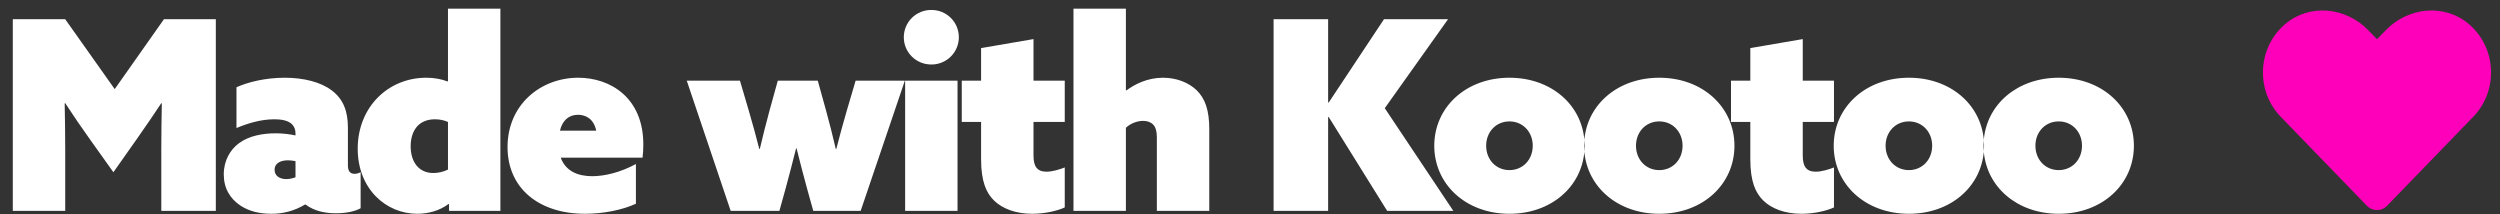
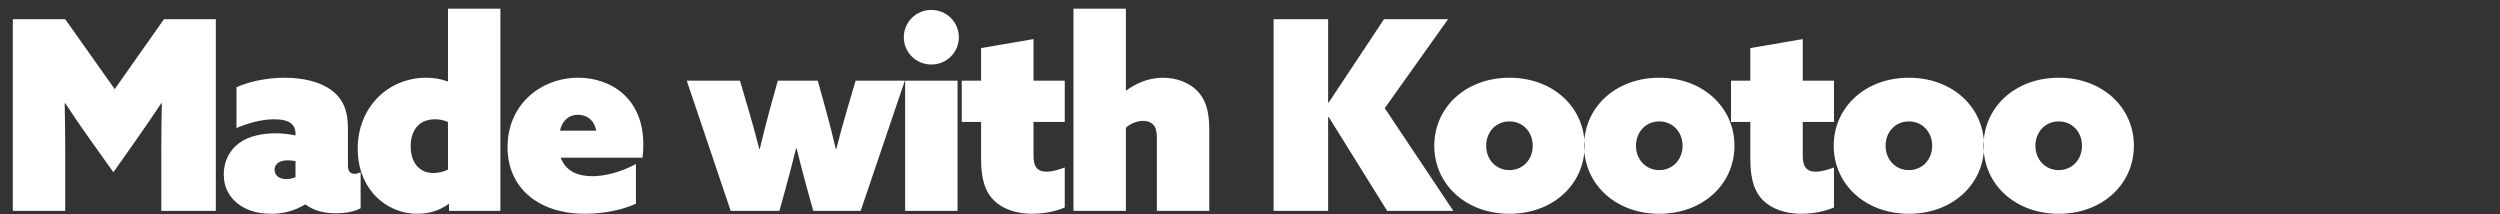
<svg xmlns="http://www.w3.org/2000/svg" width="140" height="12" viewBox="0 0 140 12" fill="none">
  <rect x="0" y="0" width="140" height="12" fill="#333333" stroke="none" />
  <path fill-rule="evenodd" clip-rule="evenodd" d="M25.116 11.424C24.627 11.794 23.99 11.972 23.367 11.972C21.618 11.972 20.032 10.579 20.032 8.326C20.032 5.998 21.737 4.353 23.871 4.353C24.316 4.353 24.716 4.427 25.057 4.56L25.087 4.546V0.484H28.022V11.809H25.146V11.438L25.116 11.424ZM3.652 8.311V11.809H0.717V1.077H3.652L6.424 4.99L9.181 1.077H12.086V11.809H9.033V8.311C9.033 7.466 9.048 6.532 9.062 5.791L9.033 5.776C8.64 6.379 8.213 6.992 7.791 7.598L7.625 7.836L6.35 9.645L5.06 7.836C4.576 7.16 4.106 6.473 3.652 5.776L3.622 5.791C3.637 6.532 3.652 7.466 3.652 8.311ZM17.082 11.453C16.51 11.799 15.853 11.979 15.185 11.972C14.518 11.972 13.939 11.824 13.465 11.513C12.887 11.127 12.531 10.549 12.531 9.763C12.531 8.978 12.902 8.37 13.391 8.014C13.954 7.599 14.725 7.466 15.437 7.466C15.837 7.466 16.193 7.51 16.548 7.584V7.481C16.548 7.258 16.489 7.095 16.341 6.947C16.118 6.739 15.748 6.68 15.362 6.68C14.592 6.68 13.85 6.917 13.243 7.169V4.886C13.865 4.605 14.844 4.353 15.941 4.353C16.993 4.353 17.957 4.59 18.579 5.064C19.231 5.554 19.483 6.235 19.483 7.154V9.259C19.483 9.556 19.587 9.734 19.854 9.734C19.958 9.734 20.076 9.704 20.195 9.645V11.661C19.884 11.839 19.38 11.943 18.816 11.943C18.209 11.943 17.601 11.824 17.112 11.453H17.082ZM16.029 10.03C15.689 10.03 15.377 9.867 15.377 9.511C15.377 9.126 15.733 8.978 16.118 8.978C16.222 8.978 16.415 8.993 16.548 9.022V9.926C16.4 9.986 16.207 10.03 16.029 10.03ZM24.271 9.689C23.426 9.689 22.997 9.037 22.997 8.192C22.997 7.377 23.397 6.68 24.36 6.68C24.642 6.68 24.879 6.739 25.087 6.828V9.497C24.833 9.621 24.554 9.687 24.271 9.689ZM35.611 11.409C34.841 11.765 33.758 11.972 32.765 11.972C30.186 11.972 28.422 10.549 28.422 8.237C28.422 5.835 30.305 4.353 32.38 4.353C34.173 4.353 36.026 5.465 36.026 8.088C36.026 8.326 36.012 8.622 35.982 8.83H31.401C31.683 9.6 32.38 9.867 33.166 9.867C33.847 9.867 34.737 9.66 35.611 9.185V11.409ZM33.388 7.318H31.357C31.49 6.754 31.846 6.428 32.365 6.428C32.795 6.428 33.254 6.65 33.388 7.318ZM43.972 10.638L43.646 11.809H40.918L38.458 4.516H41.437L41.926 6.176C42.149 6.932 42.341 7.644 42.519 8.34H42.549C42.712 7.658 42.89 6.932 43.097 6.176L43.557 4.516H45.795L46.255 6.176C46.462 6.932 46.64 7.629 46.803 8.34H46.833C47.011 7.629 47.218 6.902 47.426 6.176L47.915 4.516H50.672L48.197 11.809H45.543L45.217 10.638C45.01 9.882 44.787 9.037 44.609 8.311H44.58C44.402 9.037 44.179 9.867 43.972 10.638ZM52.154 3.612C52.356 3.614 52.556 3.575 52.743 3.499C52.93 3.424 53.1 3.311 53.243 3.169C53.387 3.028 53.501 2.859 53.578 2.672C53.656 2.486 53.696 2.287 53.696 2.085C53.696 1.883 53.656 1.683 53.578 1.497C53.501 1.311 53.387 1.142 53.243 1C53.1 0.858 52.93 0.746 52.743 0.67C52.556 0.594 52.356 0.556 52.154 0.558C51.953 0.556 51.753 0.594 51.566 0.67C51.379 0.746 51.209 0.858 51.066 1C50.922 1.142 50.808 1.311 50.731 1.497C50.653 1.683 50.613 1.883 50.613 2.085C50.613 2.93 51.295 3.612 52.154 3.612ZM53.622 4.516V11.809H50.687V4.516H53.622ZM57.802 11.972C58.499 11.972 59.21 11.809 59.626 11.616V9.378C59.314 9.497 58.929 9.615 58.603 9.615C58.054 9.615 57.876 9.289 57.876 8.711V6.828H59.626V4.516H57.876V2.189L54.941 2.693V4.516H53.859V6.828H54.941V8.918C54.941 10.178 55.238 10.801 55.653 11.216C56.127 11.691 56.898 11.972 57.802 11.972ZM63.05 7.154V11.809H60.115V0.484H63.05V5.05L63.079 5.064C63.539 4.723 64.25 4.353 65.125 4.353C65.925 4.353 66.593 4.649 67.008 5.05C67.482 5.509 67.719 6.161 67.719 7.229V11.809H64.784V7.673C64.784 7.347 64.71 7.11 64.577 6.977C64.428 6.828 64.236 6.769 64.013 6.769C63.672 6.769 63.302 6.917 63.05 7.154ZM74.375 6.562L74.405 6.547L77.681 11.809H81.386L77.547 6.058L81.09 1.077H77.503L74.405 5.746L74.375 5.731V1.077H71.321V11.809H74.375V6.562ZM88.724 8.502C88.549 10.484 86.845 11.972 84.529 11.972C82.083 11.972 80.319 10.312 80.319 8.162C80.319 6.013 82.083 4.353 84.529 4.353C86.845 4.353 88.549 5.841 88.724 7.824C88.704 8.049 88.704 8.277 88.724 8.502ZM88.724 8.502C88.899 10.484 90.603 11.972 92.919 11.972C95.365 11.972 97.129 10.312 97.129 8.162C97.129 6.013 95.365 4.353 92.919 4.353C90.603 4.353 88.899 5.841 88.724 7.824C88.744 8.049 88.744 8.277 88.724 8.502ZM84.529 9.526C83.773 9.526 83.225 8.933 83.225 8.162C83.225 7.392 83.773 6.799 84.529 6.799C85.285 6.799 85.834 7.392 85.834 8.162C85.834 8.933 85.285 9.526 84.529 9.526ZM92.919 9.526C92.163 9.526 91.615 8.933 91.615 8.162C91.615 7.392 92.163 6.799 92.919 6.799C93.675 6.799 94.224 7.392 94.224 8.162C94.224 8.933 93.675 9.526 92.919 9.526ZM102.703 11.616C102.288 11.809 101.576 11.972 100.879 11.972C99.975 11.972 99.204 11.691 98.73 11.216C98.315 10.801 98.018 10.178 98.018 8.918V6.828H96.936V4.516H98.018V2.693L100.954 2.189V4.516H102.703V6.828H100.954V8.711C100.954 9.289 101.131 9.615 101.68 9.615C102.006 9.615 102.391 9.497 102.703 9.378V11.616ZM106.898 11.972C109.214 11.972 110.918 10.484 111.093 8.502C111.267 10.484 112.972 11.972 115.288 11.972C117.734 11.972 119.498 10.312 119.498 8.162C119.498 6.013 117.734 4.353 115.288 4.353C112.972 4.353 111.267 5.841 111.093 7.824C110.918 5.841 109.214 4.353 106.898 4.353C104.452 4.353 102.688 6.013 102.688 8.162C102.688 10.312 104.452 11.972 106.898 11.972ZM111.093 7.824C111.073 8.049 111.073 8.277 111.093 8.502C111.113 8.277 111.113 8.049 111.093 7.824ZM105.593 8.162C105.593 8.933 106.142 9.526 106.898 9.526C107.654 9.526 108.202 8.933 108.202 8.162C108.202 7.392 107.654 6.799 106.898 6.799C106.142 6.799 105.593 7.392 105.593 8.162ZM113.983 8.162C113.983 8.933 114.532 9.526 115.288 9.526C116.044 9.526 116.592 8.933 116.592 8.162C116.592 7.392 116.044 6.799 115.288 6.799C114.532 6.799 113.983 7.392 113.983 8.162Z" fill="white" />
-   <path d="M133.676 11.523L138.503 6.538C139.908 5.089 139.826 2.689 138.259 1.351C136.892 0.187 134.859 0.396 133.604 1.692L133.112 2.198L132.621 1.691C131.369 0.396 129.333 0.187 127.965 1.352C126.399 2.689 126.316 5.089 127.719 6.538L132.546 11.523C132.619 11.599 132.707 11.66 132.804 11.701C132.901 11.743 133.006 11.764 133.111 11.764C133.217 11.764 133.321 11.743 133.419 11.701C133.516 11.66 133.603 11.599 133.676 11.523Z" fill="#FF00BA" />
</svg>